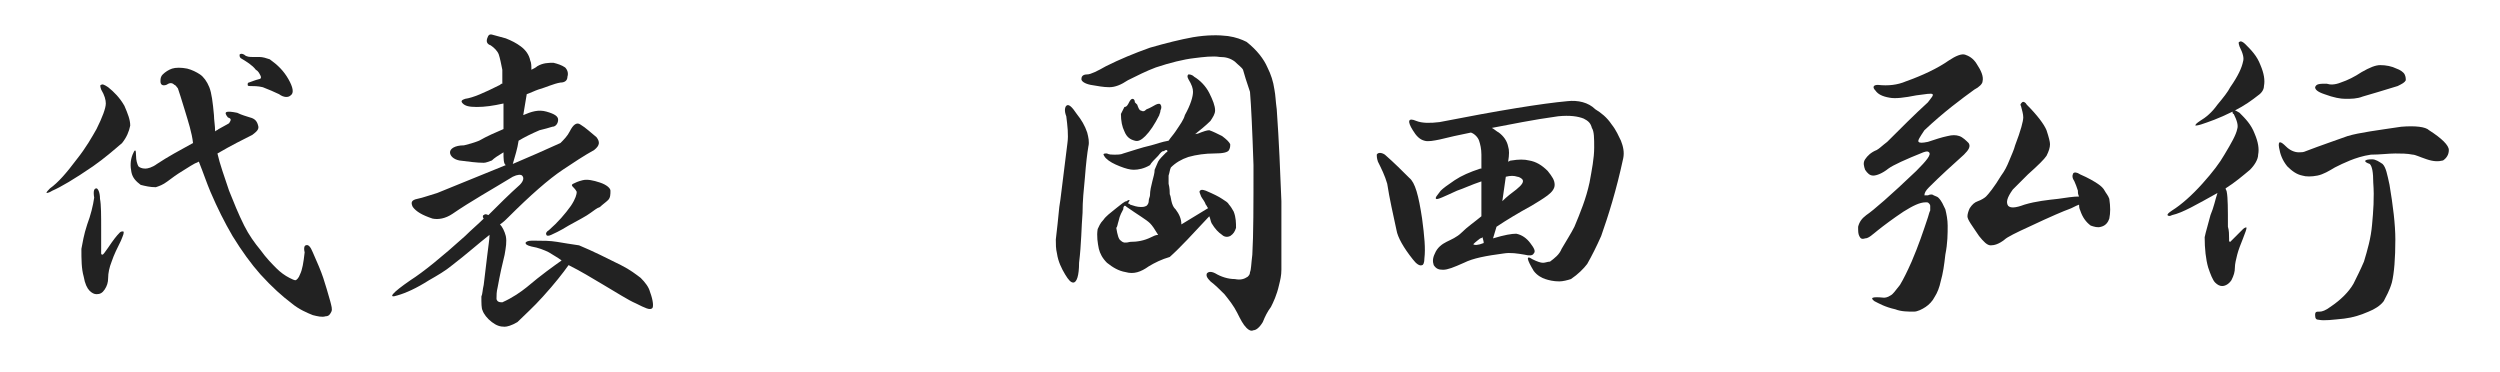
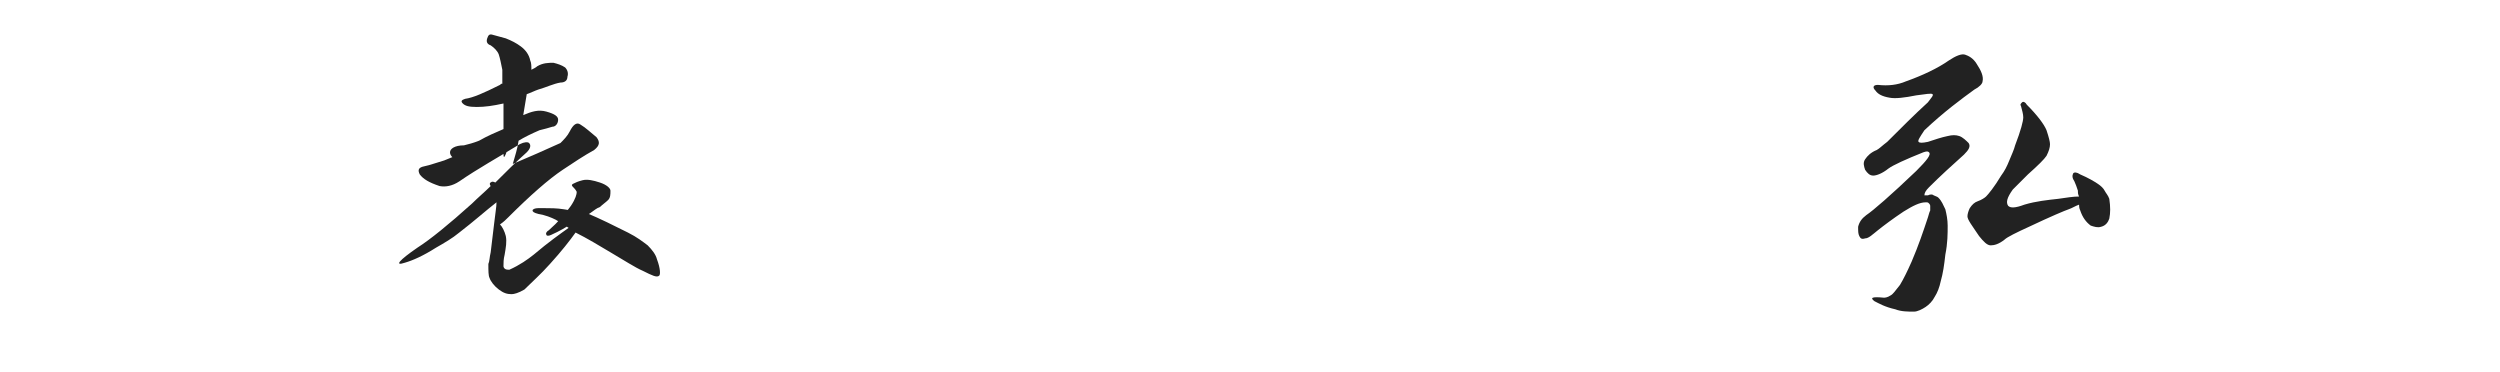
<svg xmlns="http://www.w3.org/2000/svg" version="1.1" id="レイヤー_1" x="0px" y="0px" viewBox="0 0 215 32" style="enable-background:new 0 0 215 32;" xml:space="preserve">
  <style type="text/css">
	.st0{fill:#222222;}
</style>
  <g>
-     <path class="st0" d="M9.1,8.9c0-0.3-0.1-0.7-0.4-1.2c-0.1-0.3-0.1-0.4,0-0.4c0.1-0.1,0.3,0,0.6,0.2c0.5,0.4,1,0.9,1.4,1.6   c0.3,0.7,0.5,1.2,0.5,1.7c-0.1,0.5-0.3,1-0.7,1.5C9.8,12.9,9,13.6,8,14.3c-1.6,1.1-2.8,1.8-3.5,2.1C4.2,16.6,4,16.6,4,16.6   c0-0.1,0.1-0.2,0.3-0.4c0.7-0.5,1.4-1.3,2.3-2.5c0.8-1,1.3-1.9,1.7-2.6C8.8,10.1,9.1,9.3,9.1,8.9z M8.3,16.2c0.1,0,0.3,0.3,0.3,0.9   c0.1,0.5,0.1,1.4,0.1,2.7c0,0.5,0,1,0,1.6c0,0.2,0,0.3,0,0.4c0,0.1,0.1,0.1,0.1,0.1c0.1,0,0.2-0.2,0.5-0.6c0.4-0.6,0.7-1,1-1.3   c0.1-0.1,0.2-0.1,0.3-0.1c0.1,0.1,0,0.3-0.2,0.8c-0.3,0.6-0.6,1.2-0.8,1.8c-0.2,0.5-0.3,1-0.3,1.4c0,0.4-0.1,0.7-0.3,1   c-0.2,0.3-0.4,0.4-0.7,0.4c-0.2,0-0.4-0.1-0.6-0.3c-0.2-0.2-0.4-0.6-0.5-1.2c-0.2-0.7-0.2-1.5-0.2-2.4c0.1-0.5,0.2-1.2,0.5-2.1   c0.3-0.8,0.5-1.6,0.6-2.3C8,16.4,8.1,16.2,8.3,16.2z M15.9,9.5c-0.3-1-0.5-1.6-0.6-1.9c-0.1-0.1-0.2-0.3-0.3-0.3   c-0.2-0.2-0.4-0.2-0.7,0c-0.3,0.1-0.5,0-0.5-0.3c0-0.2,0-0.4,0.2-0.6c0.2-0.2,0.5-0.4,0.8-0.5c0.3-0.1,0.8-0.1,1.3,0   c0.4,0.1,0.8,0.3,1.1,0.5C17.5,6.6,17.8,7,18,7.5c0.2,0.5,0.3,1.3,0.4,2.4c0,0.4,0.1,0.9,0.1,1.4c0.1-0.1,0.2-0.1,0.3-0.2   c0.4-0.2,0.7-0.4,0.9-0.5c0.2-0.3,0.2-0.4-0.1-0.5c-0.4-0.5-0.2-0.6,0.8-0.4c0.4,0.2,0.8,0.3,1.1,0.4c0.4,0.1,0.6,0.3,0.7,0.7   c0.1,0.3-0.1,0.5-0.5,0.8c-0.8,0.4-1.8,0.9-3,1.6c0.2,0.9,0.6,2,1,3.2c0.4,1,0.8,2,1.3,3c0.4,0.8,0.9,1.5,1.4,2.1   c0.5,0.7,1,1.2,1.4,1.6c0.3,0.3,0.7,0.6,1.1,0.8c0.2,0.1,0.4,0.2,0.5,0.2c0.1,0,0.3-0.2,0.4-0.5c0.2-0.4,0.3-1,0.4-1.9   c-0.1-0.4,0-0.6,0.1-0.6c0.2-0.1,0.4,0.1,0.6,0.6c0.4,0.9,0.7,1.6,0.9,2.2c0.2,0.6,0.4,1.3,0.6,2c0.1,0.4,0.2,0.7,0.1,0.9   c-0.1,0.2-0.2,0.4-0.5,0.4c-0.3,0.1-0.7,0-1.1-0.1c-0.5-0.2-1.2-0.5-1.8-1c-0.8-0.6-1.7-1.4-2.7-2.5c-0.8-0.9-1.6-2-2.4-3.3   c-0.7-1.2-1.3-2.4-1.9-3.8c-0.3-0.7-0.6-1.6-1-2.6c-0.5,0.2-0.9,0.5-1.4,0.8c-0.5,0.3-0.9,0.6-1.3,0.9c-0.4,0.3-0.7,0.4-1,0.5   c-0.5,0-0.9-0.1-1.3-0.2c-0.4-0.3-0.7-0.6-0.8-1.1c-0.1-0.5-0.1-1,0.1-1.5c0.2-0.5,0.3-0.5,0.3,0.1c0,0.4,0.1,0.7,0.2,0.9   c0.1,0.1,0.3,0.2,0.6,0.2c0.2,0,0.6-0.1,1-0.4c0.9-0.6,2-1.2,3.1-1.8C16.5,11.4,16.2,10.5,15.9,9.5z M21.7,4.9c0.2,0,0.4,0,0.6,0   c0.3,0,0.6,0.1,0.9,0.2c0.7,0.5,1.2,1,1.6,1.7c0.4,0.7,0.5,1.2,0.2,1.4c-0.2,0.2-0.6,0.2-1-0.1c-0.4-0.2-0.9-0.4-1.4-0.6   c-0.4-0.1-0.8-0.1-1.1-0.1c-0.1,0-0.2,0-0.2-0.1c0-0.1,0-0.2,0.1-0.2c0.3-0.1,0.5-0.2,0.9-0.3c0.1,0,0.2-0.1,0.1-0.3   c-0.1-0.2-0.2-0.4-0.4-0.5c-0.3-0.4-0.8-0.7-1.3-1c-0.1-0.1-0.1-0.2-0.1-0.3c0.1-0.1,0.2-0.1,0.4,0C21.2,4.9,21.5,4.9,21.7,4.9z" />
-     <path class="st0" d="M43.3,13.1c-0.5,0.3-0.8,0.5-1,0.7C42,13.9,41.8,14,41.6,14c-0.6,0-1.3-0.1-2.1-0.2c-0.5-0.1-0.8-0.4-0.8-0.7   s0.4-0.6,1.2-0.6c0.4-0.1,0.8-0.2,1.3-0.4c0.7-0.4,1.4-0.7,2.1-1c0-0.6,0-1.2,0-1.8c0-0.1,0-0.2,0-0.4c-0.9,0.2-1.6,0.3-2.3,0.3   s-1-0.1-1.2-0.3c-0.2-0.2-0.1-0.3,0.2-0.4c0.7-0.1,1.6-0.5,3-1.2c0.1-0.1,0.1-0.1,0.2-0.1c0-0.5,0-0.9,0-1.2   c-0.1-0.5-0.2-1-0.3-1.3c-0.1-0.3-0.4-0.6-0.7-0.8c-0.3-0.1-0.4-0.3-0.3-0.6c0.1-0.3,0.2-0.4,0.5-0.3c0.4,0.1,0.7,0.2,1.1,0.3   c0.5,0.2,0.9,0.4,1.3,0.7c0.4,0.3,0.7,0.7,0.8,1.2c0.1,0.2,0.1,0.5,0.1,0.8c0.2-0.1,0.4-0.2,0.5-0.3c0.5-0.3,1-0.3,1.4-0.3   c0.4,0.1,0.7,0.2,1,0.4c0.2,0.2,0.3,0.5,0.2,0.8c0,0.3-0.2,0.5-0.6,0.5c-0.6,0.1-1.2,0.4-1.9,0.6c-0.3,0.1-0.7,0.3-1,0.4   c-0.1,0.6-0.2,1.2-0.3,1.8c0.7-0.3,1.3-0.5,2-0.3c0.7,0.2,1,0.4,1,0.7c0,0.3-0.2,0.6-0.5,0.6c-0.3,0.1-0.7,0.2-1.1,0.3   c-0.7,0.3-1.3,0.6-1.8,0.9c-0.1,0.7-0.3,1.3-0.5,2c1.4-0.6,2.8-1.2,4.1-1.8c0.3-0.3,0.6-0.6,0.8-1c0.3-0.6,0.6-0.8,0.9-0.6   c0.5,0.3,0.9,0.7,1.4,1.1c0.3,0.4,0.3,0.7-0.2,1.1c-0.9,0.5-1.8,1.1-2.7,1.7c-1.2,0.8-2.8,2.2-4.7,4.1c-0.2,0.2-0.4,0.4-0.7,0.6   c0.2,0.2,0.4,0.6,0.5,1c0.1,0.5,0,1-0.1,1.6c-0.2,0.8-0.4,1.7-0.6,2.8c-0.1,0.4-0.1,0.7-0.1,1c0,0.1,0.1,0.2,0.1,0.2   c0.1,0.1,0.3,0.1,0.4,0.1c0.9-0.4,1.6-0.9,2.1-1.3c1.3-1.1,2.3-1.8,3-2.3c-0.4-0.3-0.8-0.5-1.1-0.7c-0.4-0.2-0.9-0.4-1.5-0.5   c-0.4-0.1-0.5-0.2-0.5-0.3c0-0.1,0.2-0.2,0.5-0.2c0.1,0,0.2,0,0.4,0c0.6,0,1.2,0,1.8,0.1c0.6,0.1,1.2,0.2,1.9,0.3   c1.2,0.5,2.4,1.1,3.6,1.7c0.8,0.4,1.3,0.8,1.7,1.1c0.4,0.4,0.7,0.8,0.8,1.2c0.3,0.8,0.3,1.3,0.2,1.4c-0.2,0.2-0.6,0-1.4-0.4   c-0.7-0.3-1.6-0.9-2.8-1.6c-1-0.6-2-1.2-3-1.7c-0.5,0.7-1.2,1.6-2.2,2.7c-0.8,0.9-1.6,1.6-2.2,2.2c-0.5,0.3-0.9,0.4-1.1,0.4   c-0.4,0-0.7-0.1-1.1-0.4c-0.4-0.3-0.7-0.7-0.8-1c-0.1-0.2-0.1-0.6-0.1-1.2c0.1-0.2,0.1-0.6,0.2-1c0.1-0.8,0.2-1.6,0.3-2.5   c0.1-0.9,0.2-1.4,0.2-1.8c-0.9,0.7-1.9,1.6-3.2,2.6c-0.6,0.5-1.3,0.9-2,1.3c-1.1,0.7-2,1.1-2.7,1.3c-0.9,0.3-0.5-0.2,1.1-1.3   c1.1-0.7,2.7-2,4.7-3.8c0.5-0.5,1.1-1,1.6-1.5c-0.1-0.1-0.1-0.3,0-0.3c0.1-0.1,0.2-0.1,0.4,0c0.9-0.9,1.8-1.8,2.7-2.6   c0.3-0.3,0.4-0.6,0.2-0.8c-0.1-0.1-0.4-0.1-0.8,0.1c-1.8,1.1-3.6,2.1-5.2,3.2c-0.6,0.4-1.2,0.5-1.7,0.4c-0.9-0.3-1.4-0.6-1.7-1   c-0.2-0.4-0.1-0.6,0.4-0.7c0.5-0.1,1-0.3,1.7-0.5c2-0.8,3.9-1.6,5.9-2.4C43.3,14.1,43.3,13.6,43.3,13.1z M49.3,16.1   c-0.1-0.1-0.2-0.2,0-0.3c0.2-0.1,0.4-0.2,0.8-0.3c0.4-0.1,0.9,0,1.5,0.2c0.6,0.2,0.9,0.5,0.9,0.7c0,0.3,0,0.6-0.2,0.8   c-0.2,0.2-0.5,0.4-0.7,0.6c-0.3,0.1-0.5,0.3-0.8,0.5c-0.4,0.3-1,0.6-1.9,1.1c-0.8,0.5-1.3,0.7-1.5,0.8c-0.2,0.1-0.4,0.1-0.4,0   c-0.1-0.1,0-0.3,0.2-0.4c0.8-0.7,1.4-1.4,1.9-2.1c0.4-0.6,0.5-1,0.5-1.2C49.5,16.3,49.4,16.2,49.3,16.1z" />
-     <path class="st0" d="M91.7,9.1c0.2-0.2,0.5,0.1,0.9,0.7c0.4,0.5,0.7,1,0.9,1.6c0.1,0.4,0.2,0.8,0.1,1.2c-0.1,0.6-0.2,1.4-0.3,2.7   c-0.1,1-0.2,2-0.2,3c-0.1,1.2-0.1,2.7-0.3,4.3c0,1.1-0.2,1.7-0.5,1.7c-0.2,0-0.4-0.2-0.7-0.7c-0.3-0.5-0.6-1.1-0.7-1.8   c-0.1-0.4-0.1-0.8-0.1-1.2c0.1-0.8,0.2-1.8,0.3-2.8c0.1-0.5,0.3-2.4,0.7-5.5c0.1-0.7,0-1.5-0.1-2.3C91.5,9.5,91.6,9.2,91.7,9.1z    M95.1,5.7c1.2-0.6,2.4-1.1,3.8-1.6c1.4-0.4,2.6-0.7,3.7-0.9c1.2-0.2,2.2-0.2,3-0.1c0.7,0.1,1.2,0.3,1.6,0.5   c0.9,0.7,1.5,1.5,1.8,2.2c0.3,0.6,0.5,1.2,0.6,1.9c0.1,0.5,0.1,1,0.2,1.7c0.2,2.8,0.3,5.4,0.4,7.9c0,2.2,0,3.7,0,4.6   c0,0.4,0,0.8,0,1.3s-0.1,0.9-0.2,1.3c-0.2,0.9-0.5,1.5-0.7,1.9c-0.3,0.4-0.5,0.8-0.7,1.3c-0.3,0.5-0.6,0.7-0.8,0.7   c-0.2,0.1-0.4,0-0.6-0.2c-0.3-0.3-0.5-0.7-0.8-1.3c-0.3-0.6-0.7-1.1-1.1-1.6c-0.4-0.4-0.8-0.8-1.2-1.1c-0.3-0.3-0.4-0.5-0.3-0.7   c0.1-0.1,0.3-0.2,0.7,0c0.5,0.3,1.1,0.5,1.7,0.5c0.5,0.1,0.8,0,1.1-0.2c0.1-0.1,0.2-0.2,0.2-0.4c0.1-0.2,0.1-0.7,0.2-1.5   c0.1-1.7,0.1-4.3,0.1-7.7c-0.1-3-0.2-5.1-0.3-6.3C107.2,7,107,6.4,106.9,6c-0.1-0.2-0.4-0.4-0.7-0.7c-0.4-0.3-0.8-0.4-1.3-0.4   c-0.6-0.1-1.4,0-2.2,0.1c-0.9,0.1-2.1,0.4-3.3,0.8c-0.8,0.3-1.6,0.7-2.4,1.1c-0.6,0.4-1.1,0.6-1.6,0.6c-0.5,0-1-0.1-1.6-0.2   c-0.5-0.1-0.8-0.3-0.8-0.5c0-0.2,0.1-0.4,0.5-0.4C93.8,6.4,94.4,6.1,95.1,5.7z M98.8,22.9c-0.7,0.5-1.3,0.7-2,0.5   c-0.6-0.1-1.1-0.4-1.6-0.8c-0.4-0.4-0.6-0.8-0.7-1.2c-0.1-0.5-0.2-1.1-0.1-1.7c0.1-0.2,0.2-0.5,0.5-0.8c0.2-0.3,0.6-0.6,1.1-1   c0.4-0.3,0.7-0.6,0.9-0.6c0.1-0.1,0.2-0.1,0.2-0.1c0.1,0,0,0.1-0.1,0.3c0,0,0,0,0,0c0.1,0,0.1,0,0.2,0.1c0.3,0.1,0.6,0.2,0.9,0.2   c0.2,0,0.3,0,0.5-0.1c0.1-0.1,0.2-0.2,0.2-0.5c0-0.1,0.1-0.3,0.1-0.4c0-0.4,0.1-0.8,0.2-1.2c0.1-0.4,0.2-0.7,0.2-1   c0.1-0.2,0.2-0.5,0.3-0.7c0.1-0.2,0.4-0.5,0.7-0.8c0.1,0,0.1-0.1,0.1-0.1c0-0.1-0.1-0.1-0.1-0.1c-0.1,0-0.2,0.1-0.2,0.1   c0,0-0.1,0-0.1,0c-0.2,0.1-0.3,0.3-0.4,0.4c-0.3,0.3-0.6,0.6-0.7,0.8c-0.5,0.3-1,0.4-1.4,0.4c-0.3,0-0.7-0.1-1.2-0.3   c-0.5-0.2-0.9-0.4-1.2-0.7c-0.1-0.1-0.2-0.3-0.2-0.3c0-0.1,0.1-0.1,0.3-0.1c0.2,0.1,0.4,0.1,0.6,0.1c0.3,0,0.6,0,0.8-0.1   c0.7-0.2,1.5-0.5,2.4-0.7c0.4-0.1,0.9-0.3,1.5-0.4c0.2-0.3,0.4-0.5,0.6-0.8c0.4-0.6,0.7-1,0.8-1.4c0.5-0.9,0.7-1.6,0.7-2   c0-0.3-0.1-0.6-0.4-1.1c-0.1-0.2-0.1-0.3,0-0.4c0.1,0,0.3,0,0.5,0.2c0.5,0.3,1,0.8,1.3,1.4c0.3,0.6,0.5,1.1,0.5,1.5   c0,0.3-0.2,0.6-0.4,0.9c-0.4,0.4-0.9,0.8-1.4,1.2c0.1-0.1,0.2-0.1,0.3-0.1c0.5-0.2,0.8-0.3,1-0.3c0.3,0.1,0.7,0.3,1.1,0.5   c0.4,0.3,0.6,0.5,0.7,0.7c0,0.2,0,0.3-0.1,0.5c-0.1,0.2-0.5,0.3-1.3,0.3c-0.7,0-1.5,0.1-2.2,0.3c-0.6,0.2-1.1,0.5-1.5,0.9   c-0.1,0.2-0.1,0.4-0.2,0.7c0,0.2,0,0.4,0,0.7c0.1,0.4,0.1,0.7,0.1,0.9c0.1,0.2,0.1,0.5,0.2,0.8c0.1,0.3,0.2,0.4,0.3,0.5   c0.3,0.4,0.5,0.8,0.5,1.3c1-0.6,1.8-1.1,2.3-1.4c-0.1-0.1-0.1-0.2-0.2-0.3c-0.1-0.3-0.3-0.5-0.4-0.7c-0.1-0.3-0.2-0.4-0.1-0.5   c0.1-0.1,0.2-0.1,0.5,0c0.7,0.3,1.1,0.5,1.4,0.7c0.3,0.2,0.5,0.3,0.6,0.5c0.1,0.1,0.3,0.4,0.4,0.6c0.2,0.5,0.2,1,0.2,1.4   c-0.1,0.3-0.2,0.5-0.5,0.7c-0.2,0.1-0.5,0.1-0.7-0.1c-0.3-0.2-0.6-0.5-0.9-1c-0.1-0.2-0.1-0.4-0.2-0.6c-1.4,1.5-2.5,2.7-3.4,3.5   C99.9,22.3,99.3,22.6,98.8,22.9z M96.9,17.8c-0.1-0.1-0.1-0.1-0.2-0.1c-0.1,0.1-0.1,0.2-0.1,0.3c-0.1,0.2-0.3,0.5-0.4,1   c-0.1,0.3-0.1,0.5-0.2,0.6c0.1,0.6,0.2,1,0.4,1.1c0.2,0.2,0.4,0.2,0.8,0.1c0.6,0,1.2-0.1,1.8-0.4c0.2-0.1,0.4-0.2,0.6-0.2   c-0.3-0.5-0.5-0.8-0.7-1C98.6,18.9,97.9,18.5,96.9,17.8z M97.4,8.5c0.1,0,0.2,0.1,0.2,0.3C97.7,8.9,97.8,9,97.8,9   c0.1,0.3,0.2,0.5,0.3,0.5c0.2,0.1,0.3,0.1,0.5-0.1c0.3-0.1,0.6-0.3,0.8-0.4c0.2-0.1,0.4-0.1,0.4,0c0.1,0.1,0.1,0.3,0,0.5   c0,0.2-0.1,0.3-0.1,0.4c-0.4,0.8-0.8,1.4-1.2,1.8c-0.3,0.3-0.6,0.5-0.9,0.4c-0.4-0.1-0.7-0.3-0.9-0.8c-0.2-0.4-0.3-0.9-0.3-1.5   c0.1-0.2,0.2-0.4,0.3-0.6C96.9,9.2,97,9,97.1,8.8C97.2,8.6,97.3,8.5,97.4,8.5z" />
-     <path class="st0" d="M118.4,13.3c0.1-0.2,0.4-0.2,0.7,0c0.8,0.7,1.5,1.4,2.1,2c0.5,0.4,0.8,1.5,1.1,3.5c0.2,1.5,0.3,2.6,0.2,3.4   c0,0.4-0.1,0.6-0.2,0.6c-0.2,0.1-0.5-0.1-0.8-0.5c-0.8-1-1.3-1.9-1.4-2.5c-0.3-1.4-0.6-2.7-0.8-4c-0.2-0.7-0.5-1.3-0.8-1.9   C118.4,13.6,118.4,13.4,118.4,13.3z M124.1,23.2c-0.4,0-0.6-0.1-0.8-0.4c-0.1-0.3-0.1-0.6,0.1-1c0.2-0.5,0.6-0.8,1-1   c0.4-0.2,0.9-0.4,1.3-0.8c0.5-0.5,1.1-0.9,1.7-1.4c0-0.8,0-1.7,0-2.5c0-0.2,0-0.4,0-0.5c-0.9,0.3-1.5,0.6-2.1,0.8   c-1.1,0.5-1.7,0.8-1.8,0.7c-0.1-0.1,0.1-0.3,0.4-0.7c0.2-0.2,0.6-0.5,1.2-0.9c0.6-0.4,1.3-0.7,2.2-1c0,0,0.1,0,0.1,0   c0-0.5,0-1,0-1.2c0-0.5-0.1-0.9-0.2-1.2c-0.1-0.3-0.4-0.6-0.7-0.7c-1,0.2-1.9,0.4-2.7,0.6c-0.5,0.1-1,0.2-1.3,0.1   c-0.4-0.1-0.7-0.4-1-0.9c-0.5-0.8-0.4-1.1,0.3-0.8c0.5,0.2,1.2,0.2,2,0.1c5.1-1,8.8-1.6,11-1.8c0.9-0.1,1.8,0.1,2.4,0.7   c0.5,0.3,1,0.7,1.4,1.3c0.4,0.5,0.6,1,0.8,1.4c0.2,0.5,0.3,1,0.2,1.5c-0.6,2.8-1.3,5-1.9,6.7c-0.4,0.9-0.8,1.7-1.2,2.4   c-0.3,0.4-0.8,0.9-1.4,1.3c-0.3,0.1-0.7,0.2-1,0.2c-0.5,0-0.9-0.1-1.2-0.2c-0.3-0.1-0.7-0.3-1-0.7c-0.6-1-0.7-1.4-0.1-1   c0.4,0.2,0.7,0.3,0.9,0.3c0.2,0,0.4-0.1,0.6-0.1c0.4-0.3,0.8-0.6,1-1.1c0.4-0.7,0.8-1.3,1.1-1.9c0.5-1.2,1-2.4,1.3-3.8   c0.2-1.1,0.4-2.1,0.4-3c0-0.8,0-1.4-0.2-1.7c-0.1-0.4-0.3-0.6-0.7-0.8C135.7,10,135,9.9,134,10c-2.2,0.3-4.1,0.7-5.7,1   c0.2,0.1,0.4,0.3,0.6,0.4c0.4,0.3,0.7,0.7,0.8,1.2c0.1,0.3,0.1,0.7,0,1.3c0,0,0,0,0,0c0.1,0,0.1-0.1,0.3-0.1c0.6-0.1,1.1-0.1,1.5,0   c0.6,0.1,1.1,0.4,1.6,0.9c0.4,0.5,0.6,0.8,0.6,1.2c0,0.3-0.2,0.6-0.6,0.9c-0.4,0.3-0.9,0.6-1.4,0.9c-1.1,0.6-2.1,1.2-3,1.8   c-0.1,0.3-0.2,0.7-0.3,1c1-0.3,1.6-0.4,2-0.4c0.5,0.1,0.9,0.4,1.2,0.8c0.3,0.4,0.5,0.7,0.3,0.9c-0.1,0.2-0.4,0.2-0.8,0.1   c-0.6-0.1-1.2-0.2-1.8-0.1c-1.5,0.2-2.6,0.4-3.4,0.8C125,23,124.5,23.2,124.1,23.2z M127.6,20.9c0-0.2-0.1-0.4-0.1-0.5   c-0.1,0.1-0.2,0.1-0.2,0.1c-0.4,0.3-0.6,0.5-0.6,0.5C126.8,21.1,127.1,21.1,127.6,20.9z M130.4,16.3c0.5-0.4,0.7-0.7,0.5-0.9   c-0.1-0.1-0.3-0.2-0.4-0.2c-0.3-0.1-0.6-0.1-1,0c-0.1,0.7-0.2,1.4-0.3,2.1C129.6,16.9,130,16.6,130.4,16.3z" />
+     <path class="st0" d="M43.3,13.1c-0.5,0.3-0.8,0.5-1,0.7C42,13.9,41.8,14,41.6,14c-0.6,0-1.3-0.1-2.1-0.2c-0.5-0.1-0.8-0.4-0.8-0.7   s0.4-0.6,1.2-0.6c0.4-0.1,0.8-0.2,1.3-0.4c0.7-0.4,1.4-0.7,2.1-1c0-0.6,0-1.2,0-1.8c0-0.1,0-0.2,0-0.4c-0.9,0.2-1.6,0.3-2.3,0.3   s-1-0.1-1.2-0.3c-0.2-0.2-0.1-0.3,0.2-0.4c0.7-0.1,1.6-0.5,3-1.2c0.1-0.1,0.1-0.1,0.2-0.1c0-0.5,0-0.9,0-1.2   c-0.1-0.5-0.2-1-0.3-1.3c-0.1-0.3-0.4-0.6-0.7-0.8c-0.3-0.1-0.4-0.3-0.3-0.6c0.1-0.3,0.2-0.4,0.5-0.3c0.4,0.1,0.7,0.2,1.1,0.3   c0.5,0.2,0.9,0.4,1.3,0.7c0.4,0.3,0.7,0.7,0.8,1.2c0.1,0.2,0.1,0.5,0.1,0.8c0.2-0.1,0.4-0.2,0.5-0.3c0.5-0.3,1-0.3,1.4-0.3   c0.4,0.1,0.7,0.2,1,0.4c0.2,0.2,0.3,0.5,0.2,0.8c0,0.3-0.2,0.5-0.6,0.5c-0.6,0.1-1.2,0.4-1.9,0.6c-0.3,0.1-0.7,0.3-1,0.4   c-0.1,0.6-0.2,1.2-0.3,1.8c0.7-0.3,1.3-0.5,2-0.3c0.7,0.2,1,0.4,1,0.7c0,0.3-0.2,0.6-0.5,0.6c-0.3,0.1-0.7,0.2-1.1,0.3   c-0.7,0.3-1.3,0.6-1.8,0.9c-0.1,0.7-0.3,1.3-0.5,2c1.4-0.6,2.8-1.2,4.1-1.8c0.3-0.3,0.6-0.6,0.8-1c0.3-0.6,0.6-0.8,0.9-0.6   c0.5,0.3,0.9,0.7,1.4,1.1c0.3,0.4,0.3,0.7-0.2,1.1c-0.9,0.5-1.8,1.1-2.7,1.7c-1.2,0.8-2.8,2.2-4.7,4.1c-0.2,0.2-0.4,0.4-0.7,0.6   c0.2,0.2,0.4,0.6,0.5,1c0.1,0.5,0,1-0.1,1.6c-0.1,0.4-0.1,0.7-0.1,1c0,0.1,0.1,0.2,0.1,0.2   c0.1,0.1,0.3,0.1,0.4,0.1c0.9-0.4,1.6-0.9,2.1-1.3c1.3-1.1,2.3-1.8,3-2.3c-0.4-0.3-0.8-0.5-1.1-0.7c-0.4-0.2-0.9-0.4-1.5-0.5   c-0.4-0.1-0.5-0.2-0.5-0.3c0-0.1,0.2-0.2,0.5-0.2c0.1,0,0.2,0,0.4,0c0.6,0,1.2,0,1.8,0.1c0.6,0.1,1.2,0.2,1.9,0.3   c1.2,0.5,2.4,1.1,3.6,1.7c0.8,0.4,1.3,0.8,1.7,1.1c0.4,0.4,0.7,0.8,0.8,1.2c0.3,0.8,0.3,1.3,0.2,1.4c-0.2,0.2-0.6,0-1.4-0.4   c-0.7-0.3-1.6-0.9-2.8-1.6c-1-0.6-2-1.2-3-1.7c-0.5,0.7-1.2,1.6-2.2,2.7c-0.8,0.9-1.6,1.6-2.2,2.2c-0.5,0.3-0.9,0.4-1.1,0.4   c-0.4,0-0.7-0.1-1.1-0.4c-0.4-0.3-0.7-0.7-0.8-1c-0.1-0.2-0.1-0.6-0.1-1.2c0.1-0.2,0.1-0.6,0.2-1c0.1-0.8,0.2-1.6,0.3-2.5   c0.1-0.9,0.2-1.4,0.2-1.8c-0.9,0.7-1.9,1.6-3.2,2.6c-0.6,0.5-1.3,0.9-2,1.3c-1.1,0.7-2,1.1-2.7,1.3c-0.9,0.3-0.5-0.2,1.1-1.3   c1.1-0.7,2.7-2,4.7-3.8c0.5-0.5,1.1-1,1.6-1.5c-0.1-0.1-0.1-0.3,0-0.3c0.1-0.1,0.2-0.1,0.4,0c0.9-0.9,1.8-1.8,2.7-2.6   c0.3-0.3,0.4-0.6,0.2-0.8c-0.1-0.1-0.4-0.1-0.8,0.1c-1.8,1.1-3.6,2.1-5.2,3.2c-0.6,0.4-1.2,0.5-1.7,0.4c-0.9-0.3-1.4-0.6-1.7-1   c-0.2-0.4-0.1-0.6,0.4-0.7c0.5-0.1,1-0.3,1.7-0.5c2-0.8,3.9-1.6,5.9-2.4C43.3,14.1,43.3,13.6,43.3,13.1z M49.3,16.1   c-0.1-0.1-0.2-0.2,0-0.3c0.2-0.1,0.4-0.2,0.8-0.3c0.4-0.1,0.9,0,1.5,0.2c0.6,0.2,0.9,0.5,0.9,0.7c0,0.3,0,0.6-0.2,0.8   c-0.2,0.2-0.5,0.4-0.7,0.6c-0.3,0.1-0.5,0.3-0.8,0.5c-0.4,0.3-1,0.6-1.9,1.1c-0.8,0.5-1.3,0.7-1.5,0.8c-0.2,0.1-0.4,0.1-0.4,0   c-0.1-0.1,0-0.3,0.2-0.4c0.8-0.7,1.4-1.4,1.9-2.1c0.4-0.6,0.5-1,0.5-1.2C49.5,16.3,49.4,16.2,49.3,16.1z" />
    <path class="st0" d="M165,12.2c0.1,0.1,0.3,0.1,0.8,0c0.6-0.2,1.2-0.4,1.7-0.5c0.4-0.1,0.7-0.1,1,0c0.3,0.1,0.6,0.4,0.8,0.6   c0.2,0.3,0,0.6-0.4,1c-1,0.9-2,1.8-3,2.8c-0.3,0.3-0.4,0.5-0.4,0.7c0,0,0.1,0,0.3,0c0.2-0.1,0.4-0.1,0.5,0c0.2,0.1,0.3,0.1,0.4,0.2   c0.3,0.3,0.4,0.6,0.6,1c0.1,0.4,0.2,0.9,0.2,1.4c0,0.7,0,1.5-0.2,2.5c-0.1,0.9-0.2,1.6-0.4,2.3c-0.1,0.5-0.3,1-0.5,1.3   c-0.2,0.4-0.5,0.7-0.8,0.9c-0.3,0.2-0.7,0.4-1,0.4c-0.5,0-1.1,0-1.6-0.2c-0.9-0.2-1.4-0.5-1.8-0.7c-0.4-0.3-0.2-0.4,0.8-0.3   c0.1,0,0.3,0,0.6-0.2c0.2-0.1,0.4-0.4,0.8-0.9c0.3-0.5,0.6-1.1,1-2c0.6-1.4,1-2.6,1.4-3.8c0.1-0.3,0.1-0.4,0.2-0.6   c0-0.1,0-0.3,0-0.4c0-0.1-0.1-0.2-0.1-0.2c-0.1-0.1-0.1-0.1-0.3-0.1c-0.5,0-1.1,0.3-1.9,0.8c-0.9,0.6-1.7,1.2-2.2,1.6   c-0.5,0.4-0.8,0.7-1.1,0.7c-0.3,0.1-0.4,0-0.5-0.2c-0.1-0.2-0.1-0.4-0.1-0.8c0.1-0.4,0.3-0.7,0.7-1c0.6-0.4,2.1-1.7,4.3-3.8   c0.9-0.9,1.3-1.4,1.1-1.6c-0.1-0.1-0.2-0.1-0.5,0c-1.5,0.6-2.6,1.1-3,1.4c-0.5,0.4-1,0.6-1.3,0.6c-0.3,0-0.5-0.2-0.7-0.5   c-0.1-0.3-0.2-0.6,0-0.9c0.2-0.3,0.5-0.6,1-0.8c0.2-0.1,0.5-0.4,0.9-0.7c1.2-1.2,2.4-2.4,3.5-3.4c0.3-0.4,0.5-0.6,0.4-0.7   c-0.1-0.1-0.6,0-1.4,0.1c-1,0.2-1.8,0.3-2.3,0.2c-0.6-0.1-1-0.3-1.2-0.6c-0.3-0.3-0.2-0.5,0.2-0.5c0.9,0.1,1.7,0,2.4-0.3   c1.4-0.5,2.7-1.1,3.7-1.8c0.6-0.4,1.1-0.6,1.4-0.5c0.3,0.1,0.7,0.3,1,0.8c0.4,0.6,0.6,1.1,0.5,1.5c0,0.2-0.3,0.5-0.7,0.7   c-1.1,0.8-2.6,1.9-4.3,3.5C165.1,11.8,164.9,12.1,165,12.2z M172.4,20.6c-0.5,0.4-0.9,0.5-1.2,0.5c-0.3,0-0.6-0.3-1-0.8   c-0.6-0.9-1-1.4-1-1.7c0-0.2,0.1-0.5,0.2-0.7c0.2-0.3,0.4-0.5,0.7-0.6c0.3-0.1,0.6-0.3,0.7-0.4c0.2-0.2,0.7-0.8,1.3-1.8   c0.3-0.4,0.5-0.8,0.7-1.3c0.2-0.5,0.4-0.9,0.5-1.3c0.5-1.3,0.7-2.1,0.7-2.4c0-0.3-0.1-0.6-0.2-1c-0.1-0.1,0-0.2,0.1-0.3   s0.3,0,0.4,0.2c0.9,0.9,1.5,1.7,1.7,2.2c0.2,0.6,0.3,1,0.3,1.2c0,0.3-0.1,0.6-0.3,1c-0.2,0.3-0.7,0.8-1.6,1.6c-0.6,0.6-1,1-1.3,1.3   c-0.5,0.7-0.6,1.1-0.4,1.4c0.2,0.2,0.6,0.2,1.4-0.1c1-0.3,2-0.4,2.9-0.5c0.7-0.1,1.3-0.2,1.8-0.2c-0.1-0.2-0.1-0.3-0.1-0.5   c-0.1-0.3-0.2-0.6-0.3-0.8c-0.2-0.3-0.2-0.5-0.1-0.7c0.1-0.1,0.3-0.1,0.6,0.1c0.7,0.3,1.2,0.6,1.5,0.8c0.3,0.2,0.5,0.4,0.6,0.6   c0.1,0.2,0.3,0.4,0.4,0.7c0.1,0.7,0.1,1.2,0,1.7c-0.1,0.3-0.3,0.6-0.7,0.7c-0.3,0.1-0.6,0-0.9-0.1c-0.4-0.3-0.7-0.7-0.9-1.3   c-0.1-0.2-0.1-0.4-0.1-0.5c-0.3,0.1-0.6,0.3-0.9,0.4c-0.3,0.1-1.5,0.6-3.4,1.5C173.4,20,172.6,20.4,172.4,20.6z" />
-     <path class="st0" d="M186.4,18.5c0-0.1,0.1-0.2,0.4-0.4c0.8-0.5,1.7-1.3,2.6-2.3c0.9-1,1.5-1.8,1.9-2.5c0.6-1,1-1.7,1.1-2.2   c0.1-0.3,0-0.7-0.3-1.3C192,9.8,192,9.7,192,9.6c-1.2,0.6-2.1,0.9-2.7,1.1c-0.3,0.1-0.5,0.1-0.5,0.1c0-0.1,0.1-0.2,0.4-0.4   c0.5-0.3,1-0.7,1.5-1.4c0.5-0.6,0.9-1.1,1.1-1.5c0.7-1,1-1.7,1.1-2.2c0.1-0.3,0-0.7-0.3-1.3c-0.1-0.3-0.1-0.4,0-0.4   c0.1-0.1,0.3,0,0.5,0.2c0.5,0.5,1,1,1.3,1.8c0.3,0.7,0.4,1.3,0.3,1.8c0,0.3-0.2,0.6-0.5,0.8c-0.5,0.4-1.2,0.9-2,1.3   c0.1,0,0.2,0.1,0.4,0.2c0.5,0.5,1,1,1.3,1.8c0.3,0.7,0.4,1.3,0.3,1.8c0,0.4-0.3,0.9-0.7,1.3c-0.6,0.5-1.3,1.1-2.1,1.6   c0,0.1,0.1,0.2,0.1,0.3c0.1,0.5,0.1,1.5,0.1,3c0.1,0.3,0.1,0.7,0.1,1c0,0.1,0,0.2,0,0.2c0,0.1,0.1,0.1,0.1,0.1c0,0,0.1-0.1,0.4-0.4   c0.3-0.3,0.6-0.6,0.7-0.7c0.1-0.1,0.3-0.2,0.3-0.1c0,0.1-0.1,0.4-0.3,0.9c-0.2,0.5-0.4,1-0.5,1.4c-0.1,0.4-0.2,0.8-0.2,1.1   c0,0.4-0.1,0.7-0.3,1.1c-0.2,0.3-0.5,0.5-0.8,0.5c-0.2,0-0.4-0.1-0.6-0.3c-0.2-0.2-0.4-0.7-0.6-1.3c-0.2-0.7-0.3-1.6-0.3-2.6   c0.1-0.5,0.3-1.1,0.5-1.9c0.3-0.7,0.4-1.3,0.6-1.9c0,0,0,0,0,0c-1.8,1-3,1.7-3.9,1.9C186.6,18.6,186.5,18.6,186.4,18.5z    M206.5,10.9c1.2-0.1,2.1,0,2.4,0.3c1.1,0.7,1.7,1.3,1.7,1.7c0,0.4-0.2,0.7-0.5,0.9c-0.4,0.1-0.8,0.1-1.4-0.1s-1-0.4-1.2-0.4   c-0.5-0.1-1-0.1-1.5-0.1c-0.6,0-1.3,0.1-2.1,0.1c-0.7,0.1-1.3,0.3-1.8,0.5c-0.5,0.2-0.9,0.4-1.3,0.6c-0.5,0.3-1,0.6-1.5,0.7   c-0.5,0.1-1,0.1-1.3,0c-0.5-0.1-0.9-0.4-1.3-0.8c-0.4-0.5-0.6-1-0.7-1.6c-0.1-0.6,0.1-0.6,0.6-0.1c0.3,0.3,0.7,0.5,1.1,0.5   c0.2,0,0.4,0,0.6-0.1c1.3-0.5,2.5-0.9,3.6-1.3C202.9,11.4,204.5,11.2,206.5,10.9z M204,13.7c0.3,0,0.6,0.2,0.9,0.4   c0.3,0.3,0.4,0.9,0.6,1.8c0.3,1.8,0.5,3.4,0.5,4.7c0,1.6-0.1,2.9-0.3,3.7c-0.2,0.7-0.5,1.2-0.7,1.6c-0.3,0.4-0.8,0.7-1.3,0.9   c-0.7,0.3-1.3,0.5-2.1,0.6c-1,0.1-1.7,0.2-2.2,0.1c-0.2,0-0.3-0.1-0.3-0.4s0.1-0.3,0.4-0.3c0.2,0,0.5-0.1,0.9-0.4   c0.9-0.6,1.6-1.3,2-2c0.3-0.6,0.6-1.2,0.9-1.9c0.3-1,0.6-2,0.7-3.2c0.1-1.1,0.2-2.3,0.1-3.6c0-0.9-0.1-1.4-0.3-1.6   C203.2,13.9,203.3,13.7,204,13.7z M201.3,7.1c0.6-0.2,1.2-0.5,1.8-0.9c0.7-0.4,1.2-0.6,1.6-0.6c0.5,0,1,0.1,1.4,0.3   c0.3,0.1,0.6,0.3,0.7,0.5c0.1,0.2,0.1,0.4,0.1,0.5c-0.1,0.2-0.3,0.3-0.7,0.5c-1.3,0.4-2.3,0.7-3,0.9c-0.5,0.2-1,0.2-1.5,0.2   c-0.4,0-1-0.1-1.8-0.4c-0.6-0.2-0.8-0.4-0.8-0.6c0.1-0.3,0.4-0.3,1-0.3C200.4,7.3,200.8,7.3,201.3,7.1z" />
  </g>
</svg>